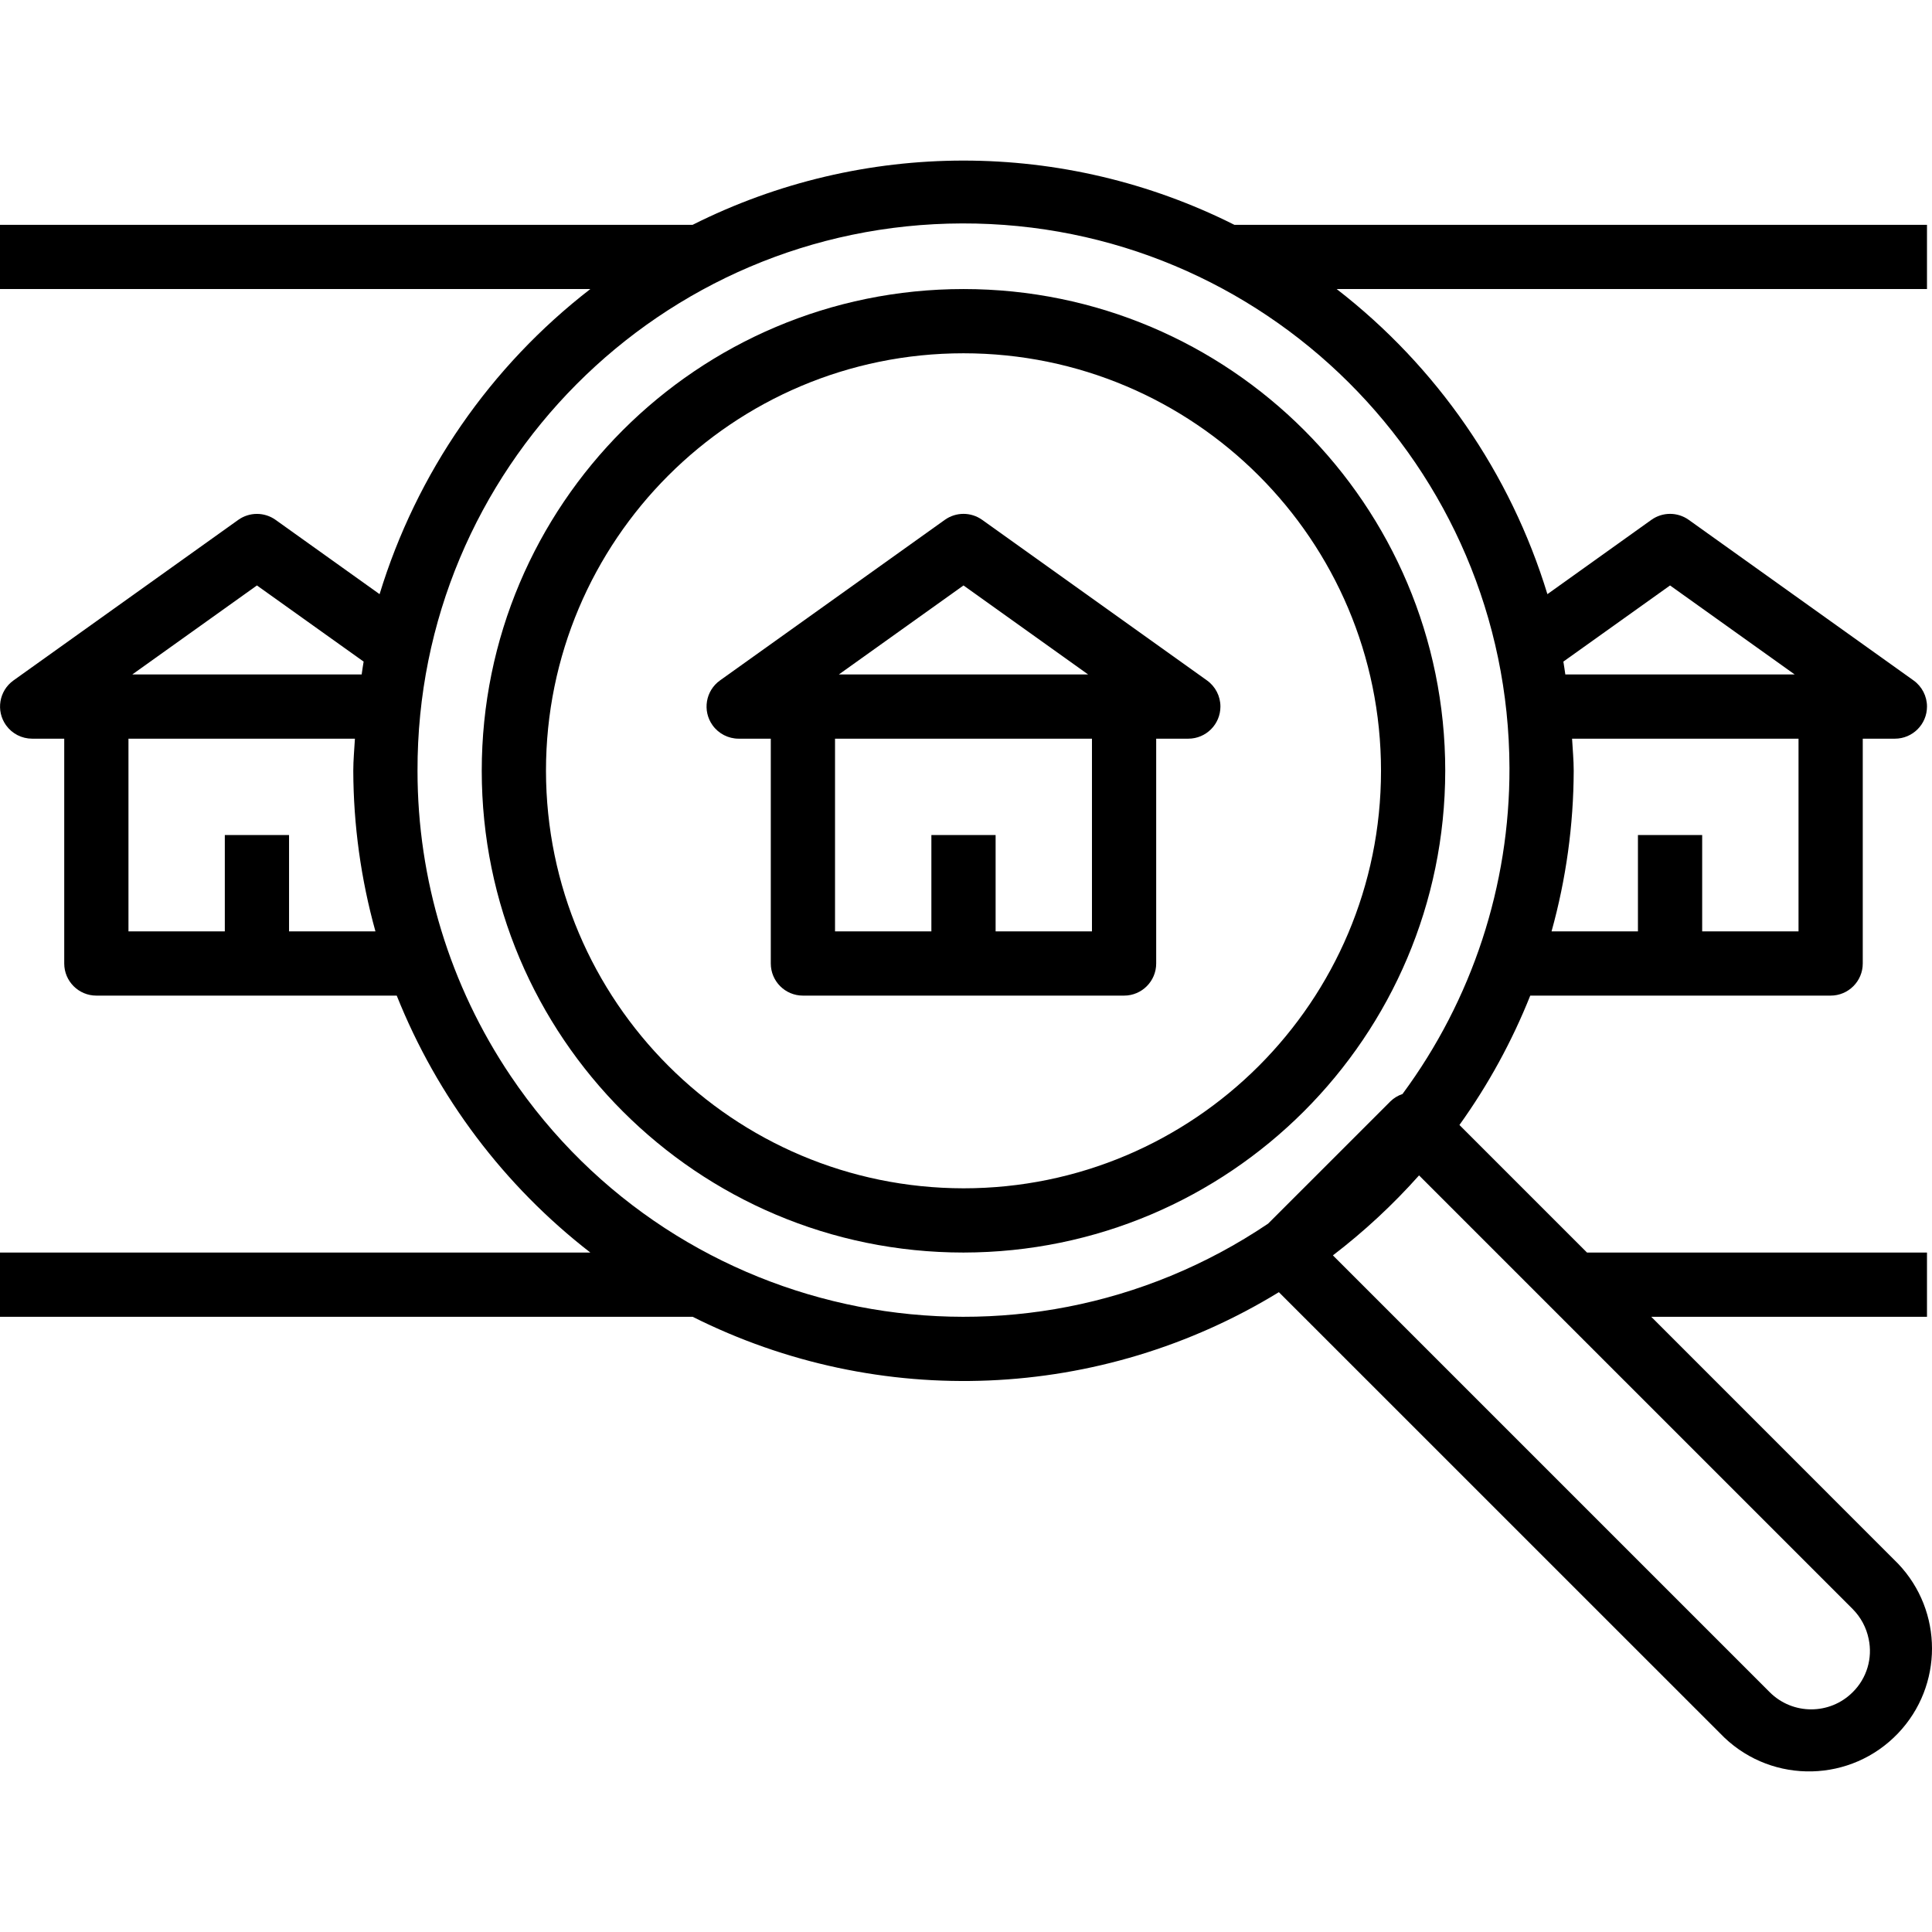
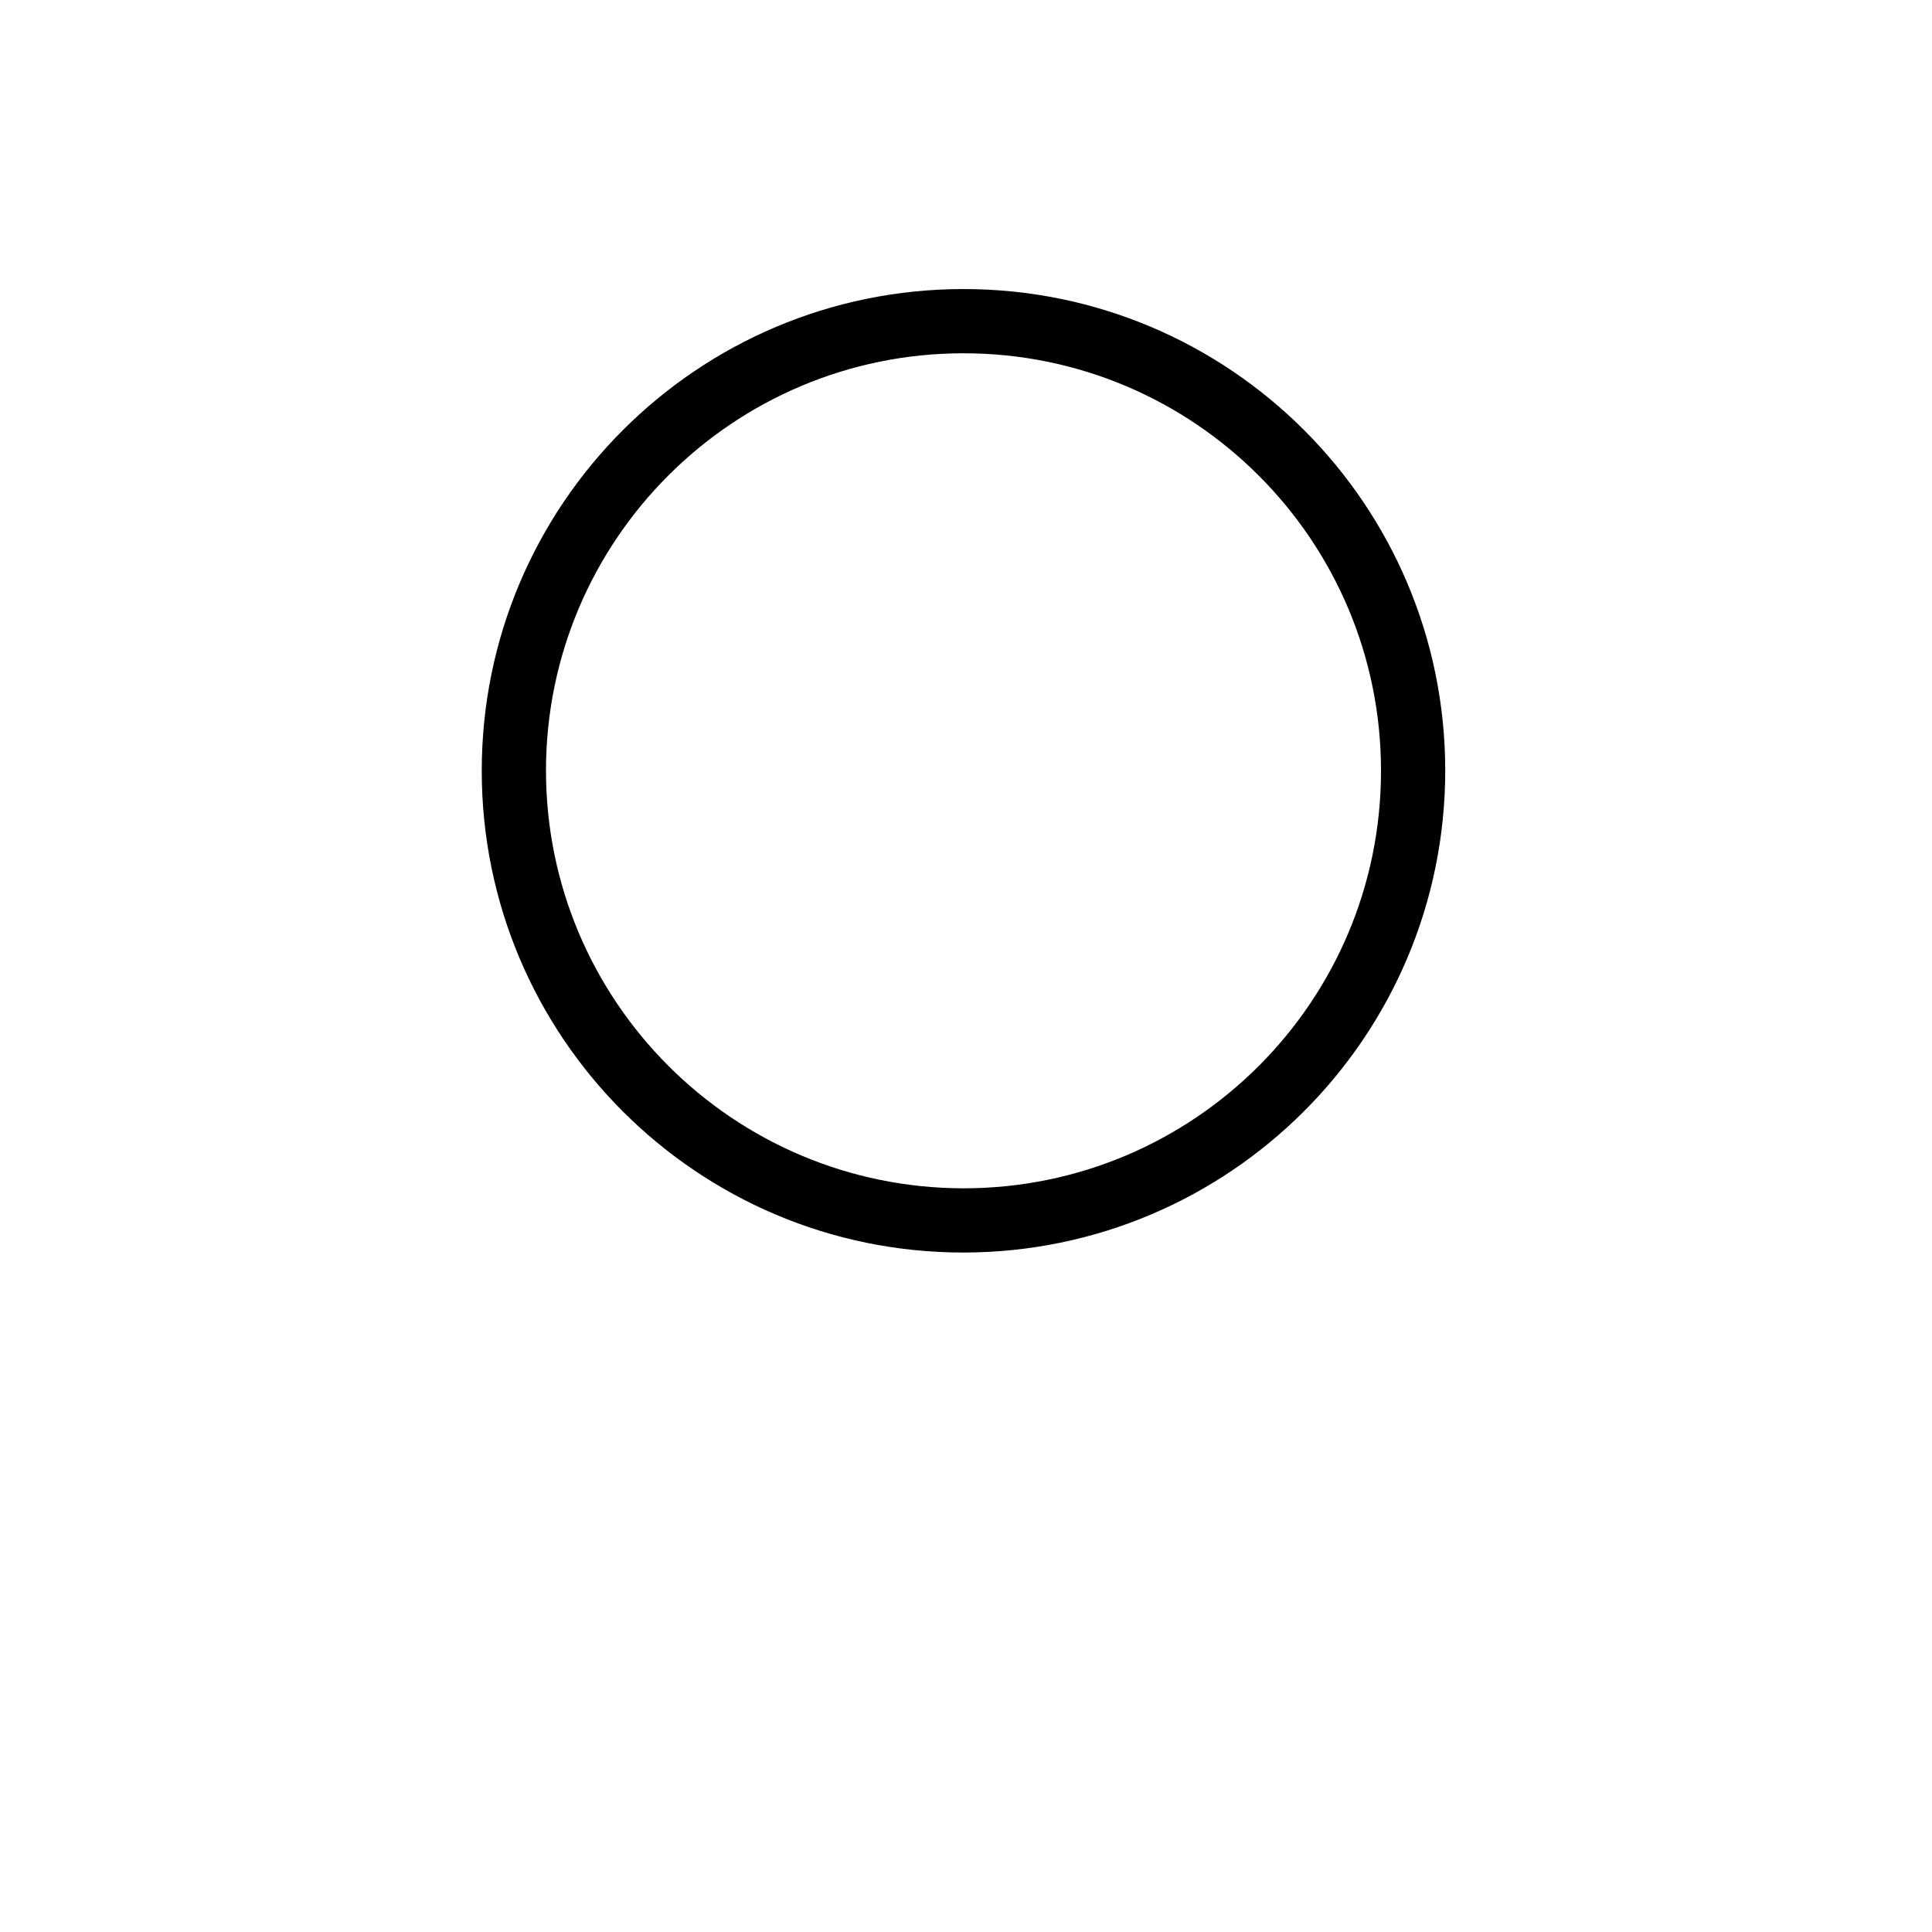
<svg xmlns="http://www.w3.org/2000/svg" id="Capa_1" viewBox="0 0 481.248 481.248" style="enable-background:new 0 0 481.248 481.248;">
  <g>
    <g>
-       <path d="M300.648 169.488l-56-40c-2.781-1.985-6.515-1.985-9.296.0l-56 40c-3.596 2.566-4.431 7.563-1.865 11.159 1.502 2.104 3.928 3.353 6.513 3.353h8v56c0 4.418 3.582 8 8 8h80c4.418.0 8-3.582 8-8v-56h8c4.418.001 8-3.581 8.001-7.999C304.001 173.416 302.752 170.99 300.648 169.488zM240 145.832 271.04 168h-62.08L240 145.832zM272 232h-24v-24h-16v24h-24v-48h64v48z" />
-     </g>
+       </g>
  </g>
  <g>
    <g>
      <path d="M240 72c-66.274.0-120 53.726-120 120s53.726 120 120 120c66.243-.075 119.925-53.757 120-120 0-66.274-53.726-120-120-120zm0 224c-57.41-.066-103.934-46.59-104-104 0-57.438 46.562-104 104-104s104 46.562 104 104-46.562 104-104 104z" />
    </g>
  </g>
  <g>
    <g>
-       <path d="M472.8 389.504 411.312 328H480v-16h-84.688l-31.776-31.776c7.163-9.988 13.086-20.808 17.64-32.224H456c4.418.0 8-3.582 8-8v-56h8c4.418.001 8-3.581 8.001-7.999.0-2.585-1.249-5.011-3.353-6.513l-56-40c-2.781-1.985-6.515-1.985-9.296.0L385.448 148c-9.211-30.156-27.554-56.71-52.496-76H480V56H307.472c-42.452-21.333-92.492-21.333-134.944.0H0v16h147.048c-24.942 19.29-43.284 45.844-52.496 76l-25.904-18.504c-2.781-1.985-6.515-1.985-9.296.0l-56 40c-3.592 2.573-4.418 7.57-1.846 11.162 1.5 2.095 3.917 3.339 6.494 3.342h8v56c0 4.418 3.582 8 8 8h74.824c10.083 25.25 26.732 47.347 48.224 64H0v16h172.528c46.464 23.337 101.686 21.02 146.032-6.128L429.504 432.8c12.248 11.664 31.632 11.191 43.296-1.056 11.264-11.828 11.264-30.413.0-42.24zM416 145.832 447.04 168h-57.128c-.168-1.064-.296-2.136-.488-3.2L416 145.832zM392 192c0-2.704-.264-5.336-.408-8H448v48h-24v-24h-16v24h-21.52C390.101 218.974 391.958 205.52 392 192zM64 145.832 90.576 164.8c-.192 1.056-.32 2.128-.488 3.2H32.96L64 145.832zM72 232v-24H56v24H32v-48h56.408c-.144 2.664-.408 5.296-.408 8 .042 13.52 1.899 26.974 5.52 40H72zm243.88 72.8c-62.267 41.943-146.745 25.467-188.688-36.8-15.128-22.458-23.204-48.922-23.192-76-.191-75.11 60.543-136.155 135.653-136.346s136.155 60.543 136.346 135.653c.074 29.228-9.27 57.703-26.647 81.204-1.128.375-2.157 1.001-3.008 1.832L315.88 304.8zM461.504 421.504c-5.709 5.713-14.969 5.716-20.681.007-.002-.002-.004-.004-.007-.007l-108.8-108.8c7.769-5.943 14.954-12.613 21.456-19.92l108 108c2.038 2.044 3.429 4.643 4 7.472C466.495 413.06 464.999 418.054 461.504 421.504z" />
-     </g>
+       </g>
  </g>
  <g />
  <g />
  <g />
  <g />
  <g />
  <g />
  <g />
  <g />
  <g />
  <g />
  <g />
  <g />
  <g />
  <g />
  <g />
</svg>